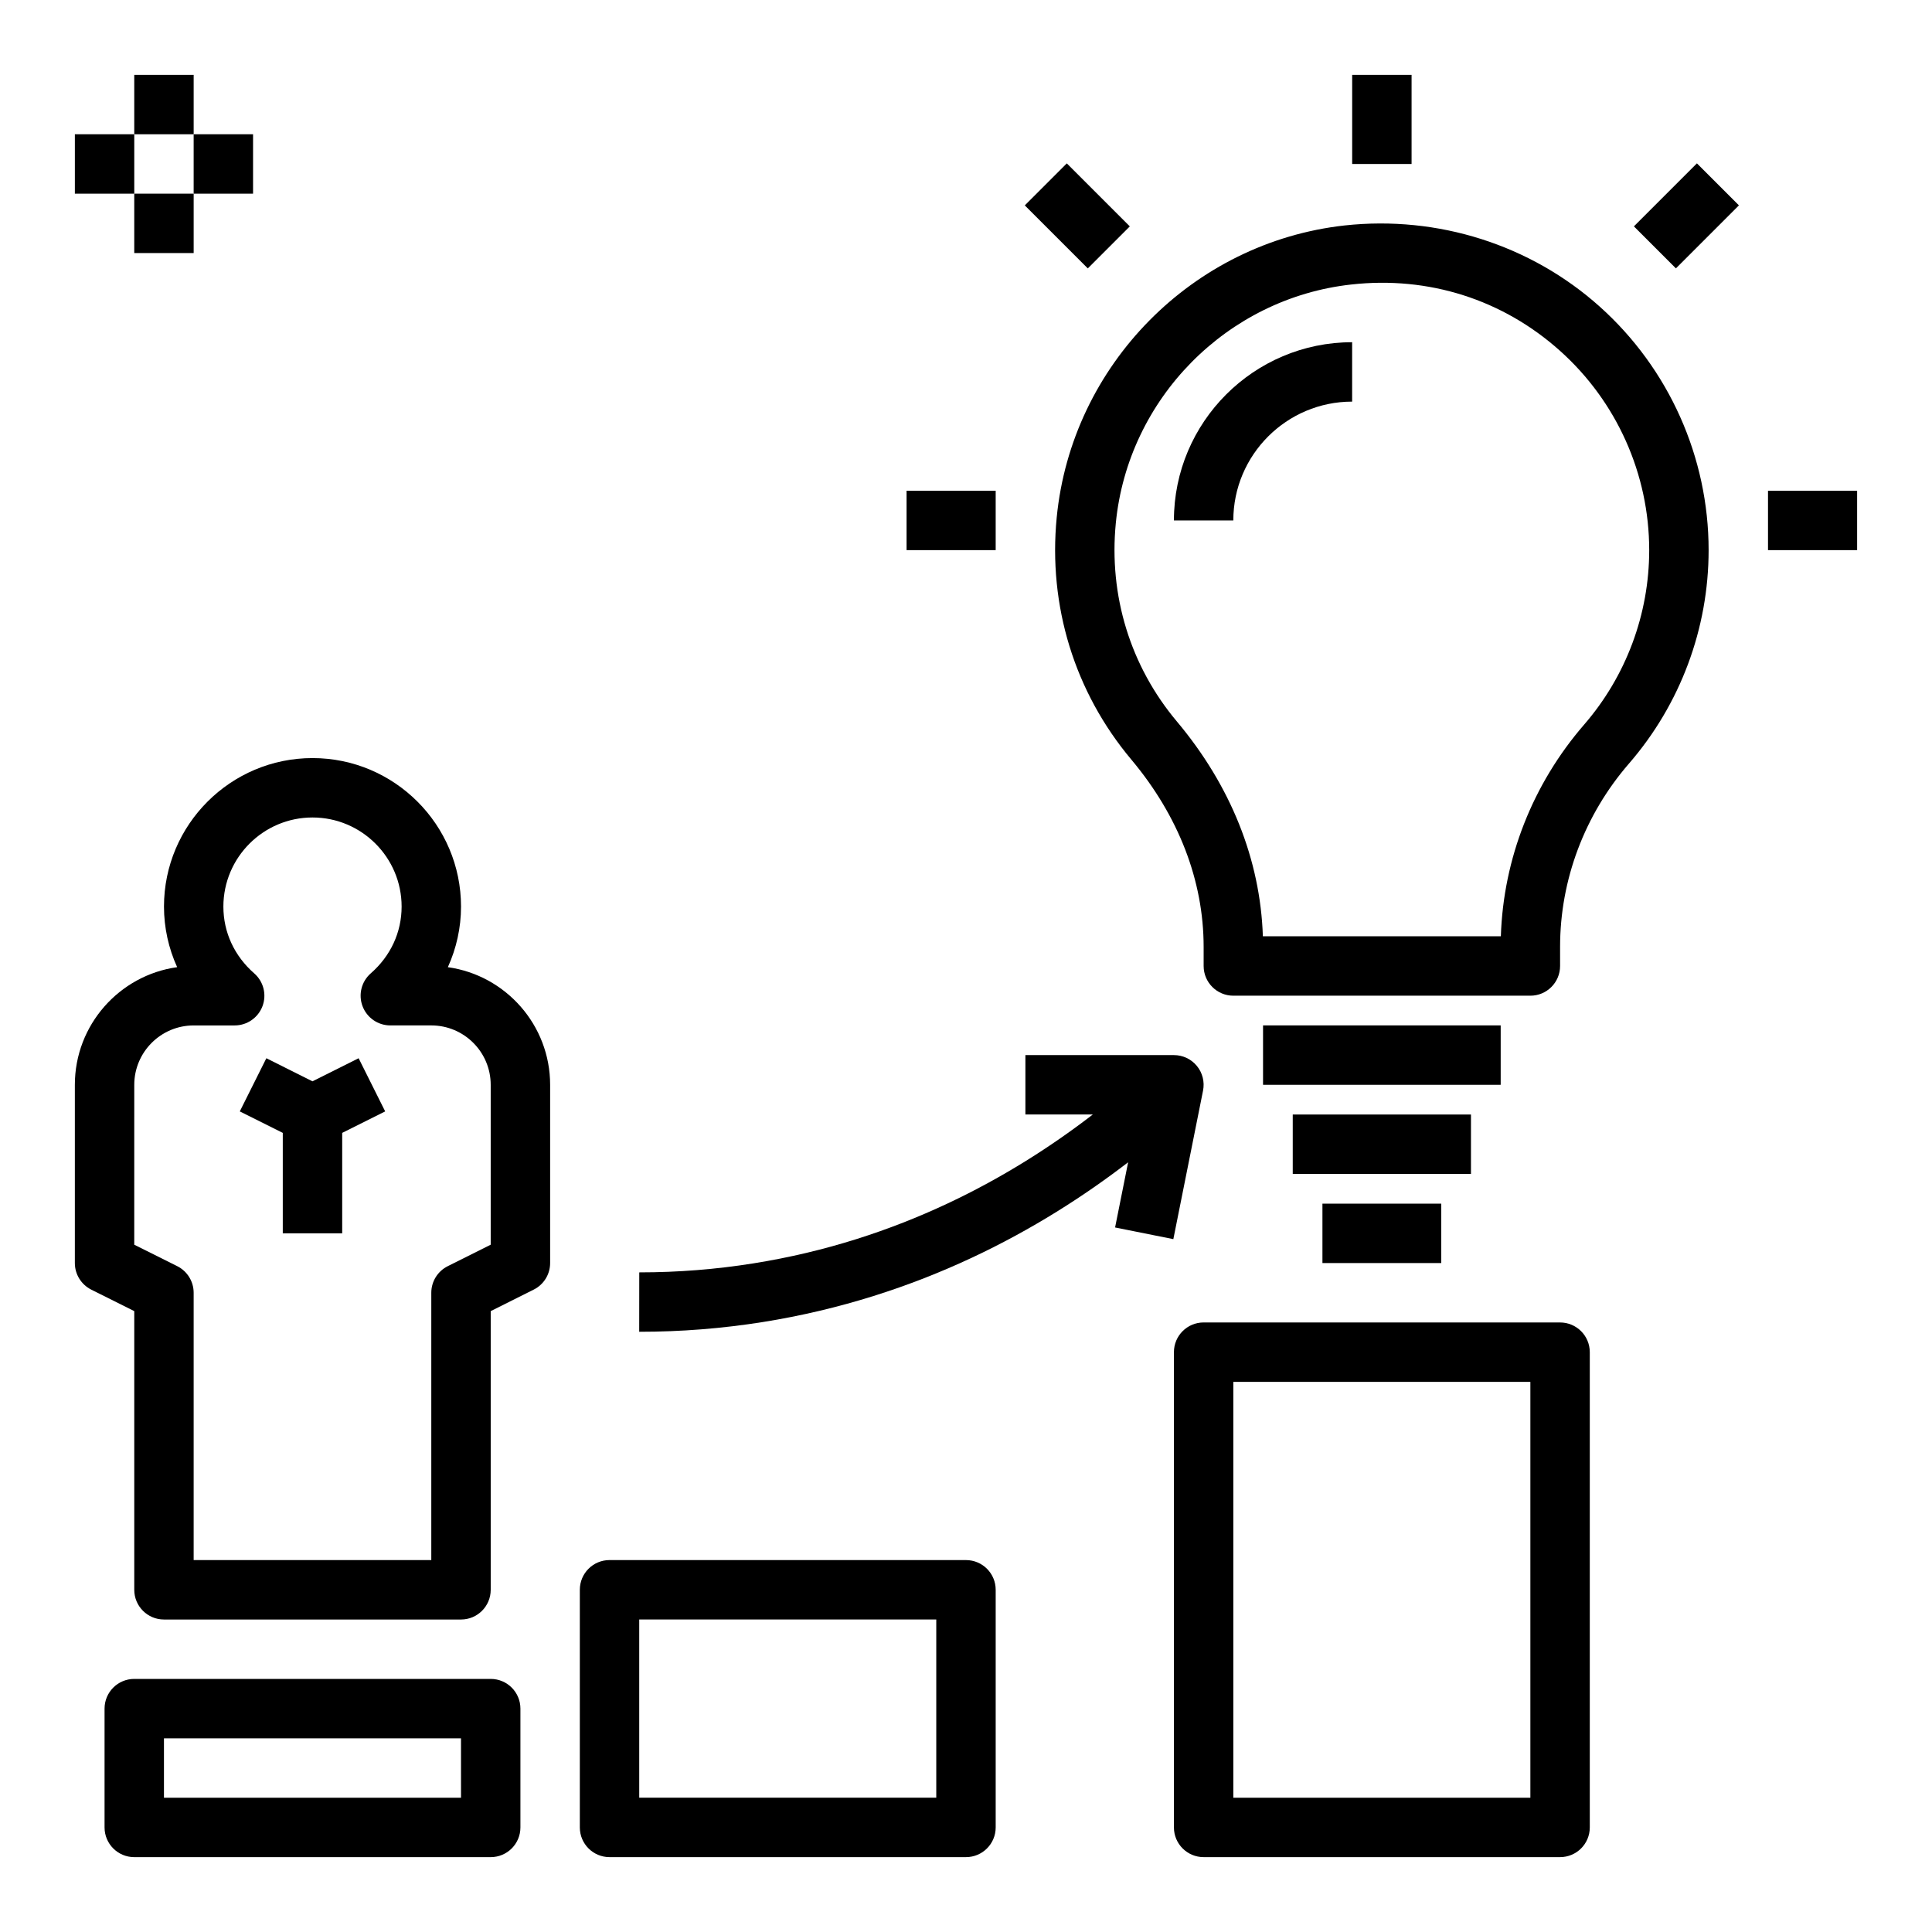
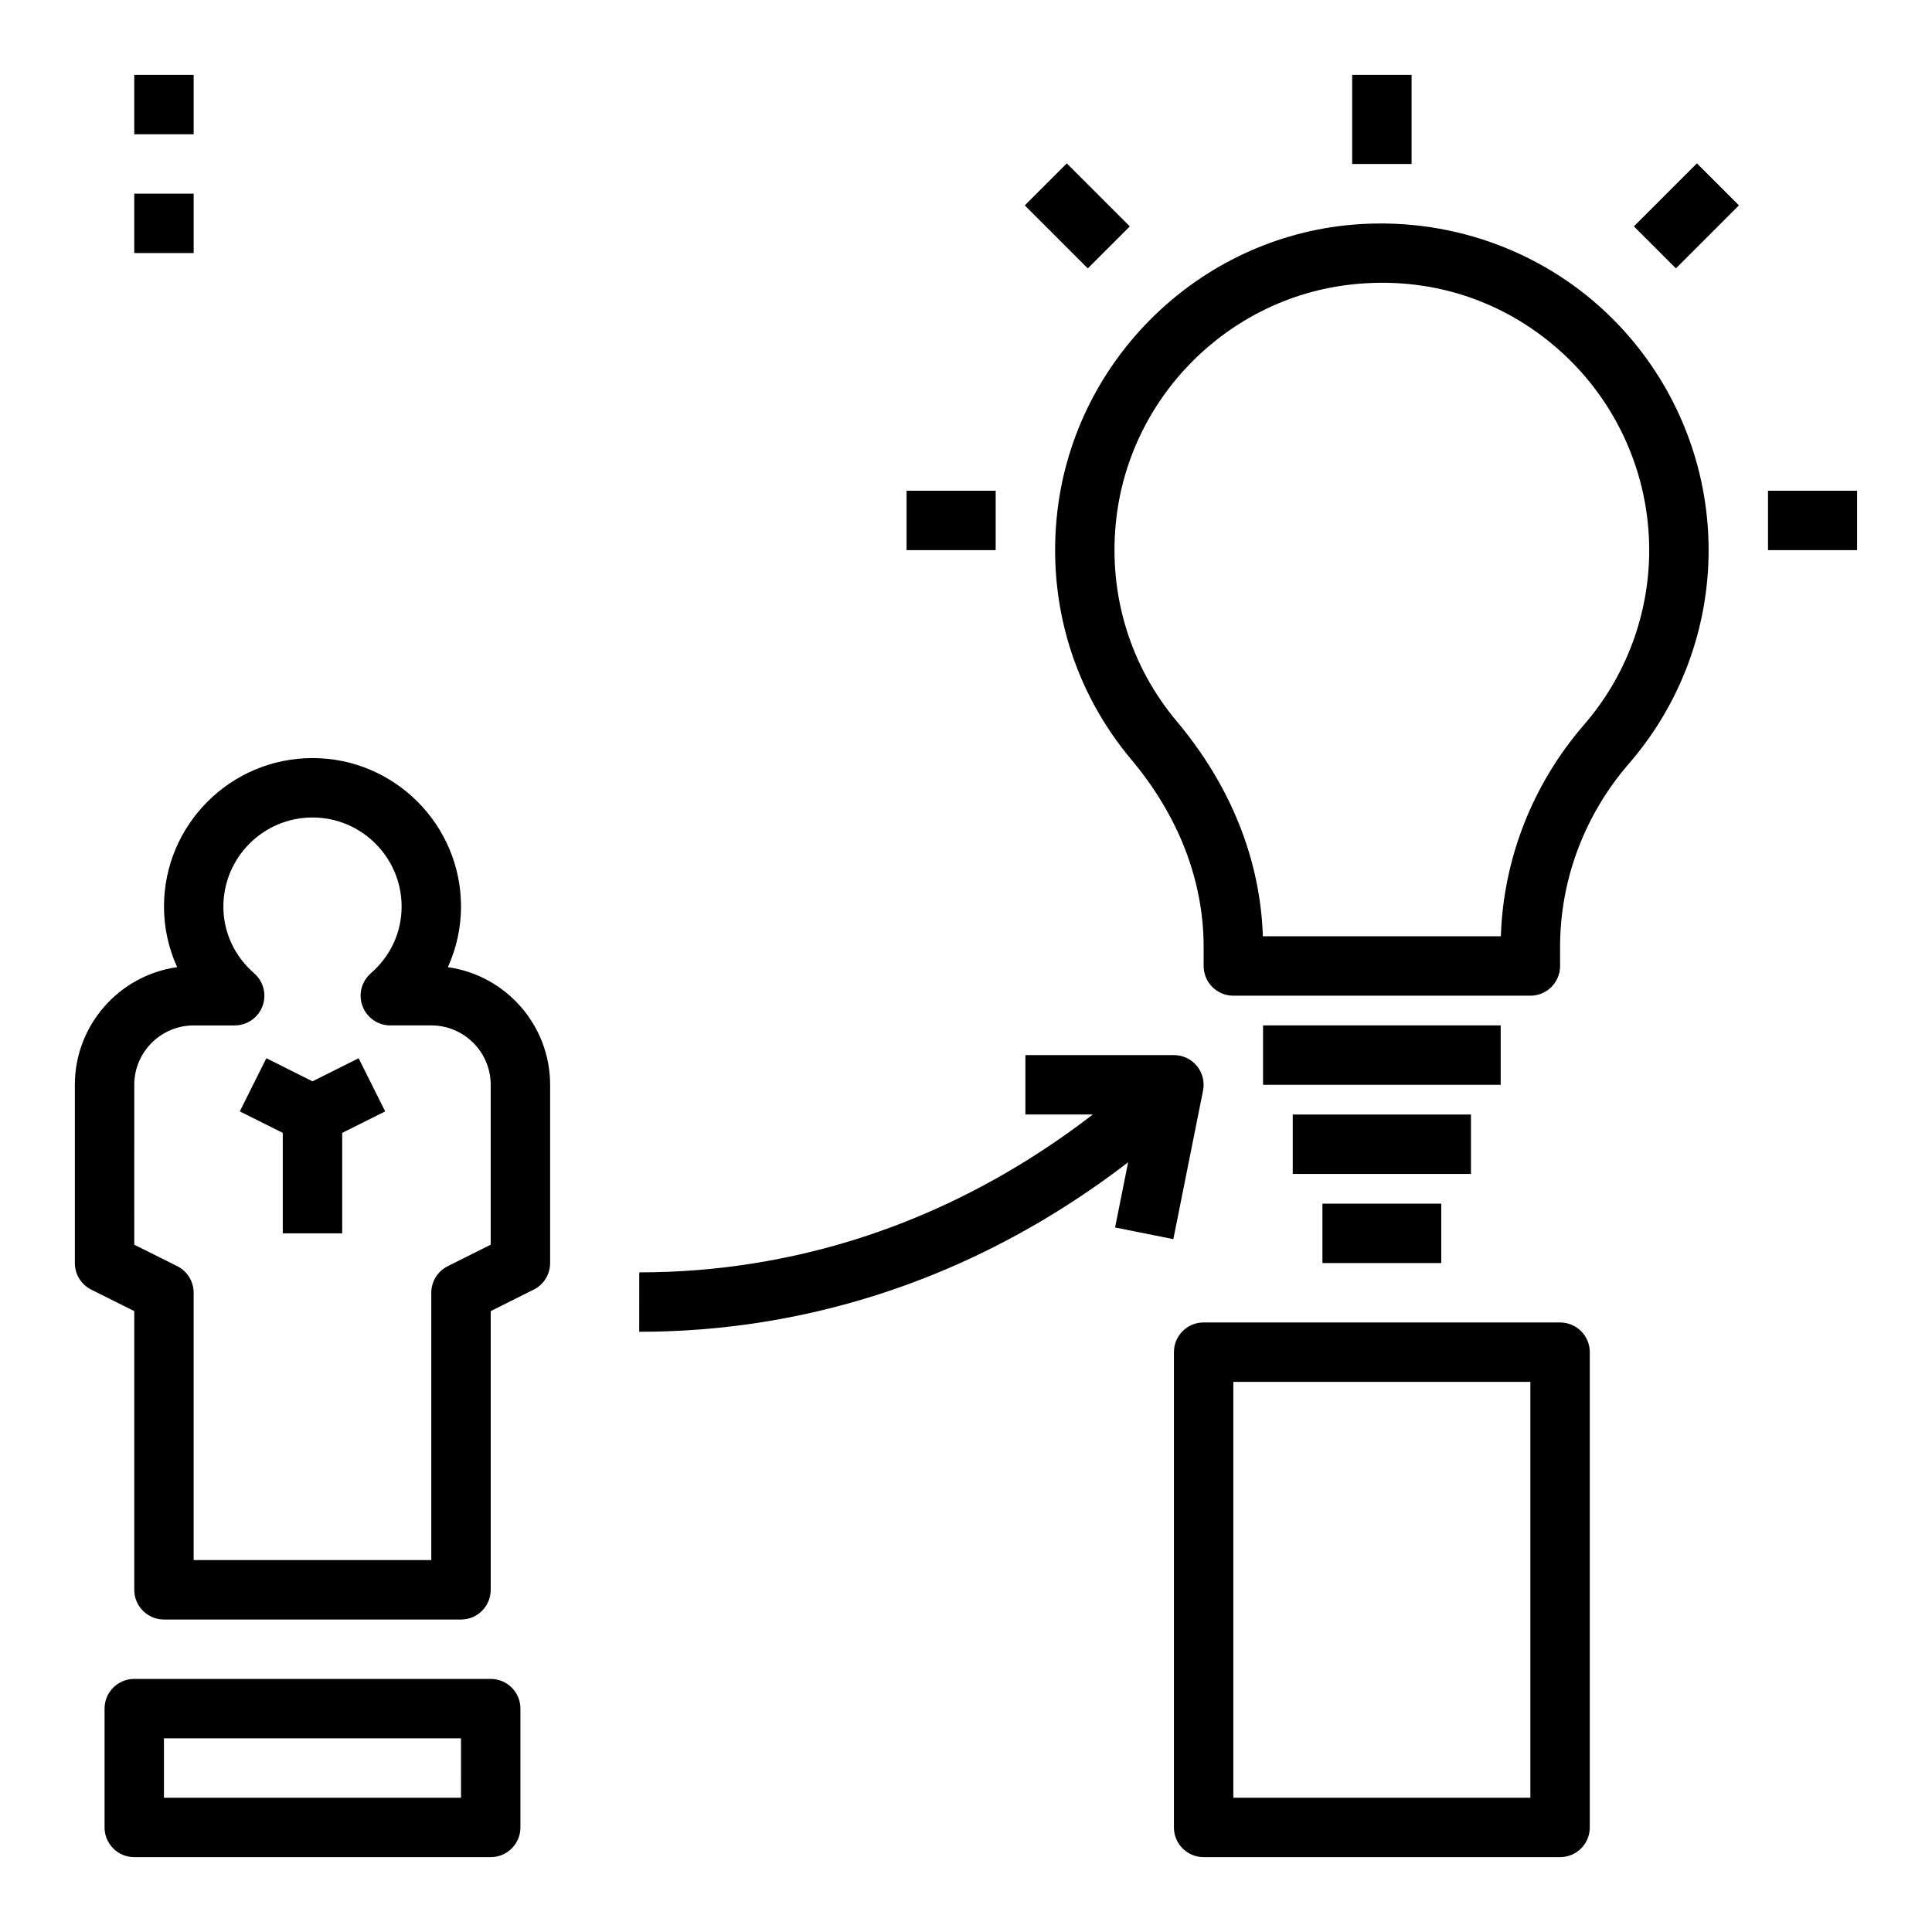
<svg xmlns="http://www.w3.org/2000/svg" fill="#000000" width="800px" height="800px" version="1.1" viewBox="144 144 512 512">
  <g>
    <path d="m179.58 163.84h15.742v15.742h-15.742z" />
    <path d="m179.58 195.32h15.742v15.742h-15.742z" />
-     <path d="m195.32 179.58h15.742v15.742h-15.742z" />
-     <path d="m163.84 179.58h15.742v15.742h-15.742z" />
    <path d="m168.19 485.77 11.391 5.691v73.855c0 4.344 3.519 7.871 7.871 7.871h78.719c4.352 0 7.871-3.527 7.871-7.871v-73.855l11.391-5.699c2.672-1.332 4.356-4.055 4.356-7.039v-47.23c0-15.879-11.816-29.047-27.102-31.18 2.273-5.016 3.488-10.48 3.488-16.055 0-21.703-17.656-39.359-39.359-39.359s-39.359 17.656-39.359 39.359c0 5.574 1.211 11.035 3.488 16.051-15.293 2.133-27.109 15.305-27.109 31.184v47.23c0 2.984 1.688 5.707 4.356 7.047zm11.391-54.277c0-8.684 7.062-15.742 15.742-15.742h10.863c3.281 0 6.219-2.031 7.375-5.102 1.156-3.07 0.277-6.535-2.188-8.691-5.273-4.617-8.176-10.898-8.176-17.699 0-13.02 10.598-23.617 23.617-23.617 13.02 0 23.617 10.598 23.617 23.617 0 6.801-2.906 13.082-8.172 17.688-2.465 2.156-3.344 5.621-2.188 8.691 1.152 3.07 4.082 5.109 7.363 5.109h10.863c8.684 0 15.742 7.062 15.742 15.742v42.367l-11.391 5.699c-2.664 1.332-4.352 4.055-4.352 7.039v70.848h-62.977v-70.848c0-2.984-1.684-5.707-4.352-7.047l-11.391-5.688z" />
    <path d="m218.94 470.85h15.746v-26.625l11.391-5.691-7.039-14.09-12.227 6.117-12.223-6.117-7.039 14.09 11.391 5.691z" />
    <path d="m567.95 225.26c-18.309-16.398-42.918-24.199-67.59-21.516-40.273 4.457-72.375 37-76.32 77.375-2.289 23.465 4.738 46.266 19.789 64.195 12.52 14.93 19.148 32.09 19.148 49.637v5.047c0 4.344 3.519 7.871 7.871 7.871h78.719c4.352 0 7.871-3.527 7.871-7.871v-5.094c0-17.719 6.481-34.961 18.246-48.539 13.621-15.707 21.117-35.805 21.117-56.578 0-24.59-10.52-48.113-28.852-64.527zm-4.156 110.79c-13.625 15.727-21.402 35.543-22.051 56.074h-63.07c-0.668-20.293-8.508-39.926-22.797-56.938-12.305-14.656-18.051-33.312-16.176-52.539 3.227-33.008 29.465-59.613 62.395-63.25 20.5-2.289 40.156 3.977 55.348 17.594 15.008 13.434 23.613 32.672 23.613 52.793 0 16.988-6.133 33.426-17.262 46.266z" />
    <path d="m502.34 163.84h15.742v23.617h-15.742z" />
    <path d="m612.54 274.05h23.617v15.742h-23.617z" />
    <path d="m384.25 274.05h23.617v15.742h-23.617z" />
    <path d="m415.58 198.43 11.133-11.133 16.699 16.699-11.133 11.133z" />
    <path d="m577 203.99 16.699-16.699 11.133 11.133-16.699 16.699z" />
-     <path d="m455.1 281.92h15.742c0-17.367 14.121-31.488 31.488-31.488v-15.742c-26.047 0-47.23 21.184-47.23 47.23z" />
    <path d="m478.72 415.74h62.977v15.742h-62.977z" />
    <path d="m486.59 439.36h47.23v15.742h-47.23z" />
    <path d="m313.56 481.19h-0.148l-0.016 15.742h0.164c10.887 0 21.836-0.867 32.574-2.574 41.453-6.606 73.754-24.602 96.832-42.344l-3.457 17.277 15.438 3.094 7.871-39.359c0.465-2.312-0.141-4.715-1.629-6.535-1.5-1.824-3.727-2.879-6.09-2.879h-39.359v15.742h17.863c-21.453 16.531-51.461 33.332-89.945 39.453-9.922 1.586-20.043 2.383-30.098 2.383z" />
    <path d="m179.58 588.93c-4.352 0-7.871 3.527-7.871 7.871v31.488c0 4.344 3.519 7.871 7.871 7.871h94.465c4.352 0 7.871-3.527 7.871-7.871v-31.488c0-4.344-3.519-7.871-7.871-7.871zm86.594 31.488h-78.723v-15.742h78.719z" />
-     <path d="m297.66 565.31v62.977c0 4.344 3.519 7.871 7.871 7.871h94.465c4.352 0 7.871-3.527 7.871-7.871v-62.977c0-4.344-3.519-7.871-7.871-7.871l-94.465-0.004c-4.356 0-7.871 3.527-7.871 7.875zm15.742 7.871h78.719v47.23h-78.719z" />
    <path d="m565.31 628.29v-125.95c0-4.344-3.519-7.871-7.871-7.871l-94.465-0.004c-4.352 0-7.871 3.527-7.871 7.871v125.95c0 4.344 3.519 7.871 7.871 7.871h94.465c4.352 0.004 7.871-3.523 7.871-7.867zm-15.746-7.875h-78.719v-110.21h78.719z" />
    <path d="m494.46 462.98h31.488v15.742h-31.488z" />
  </g>
</svg>